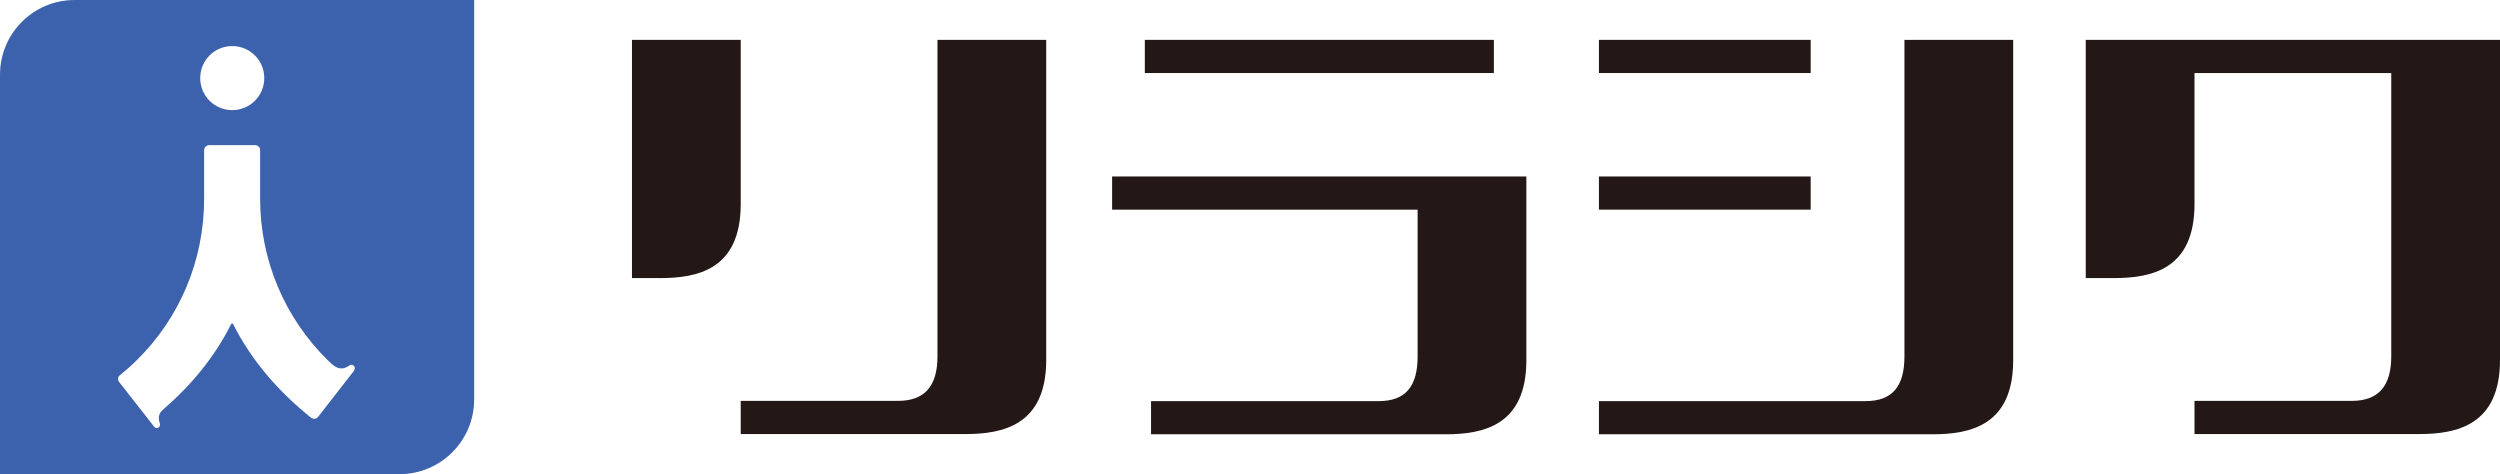
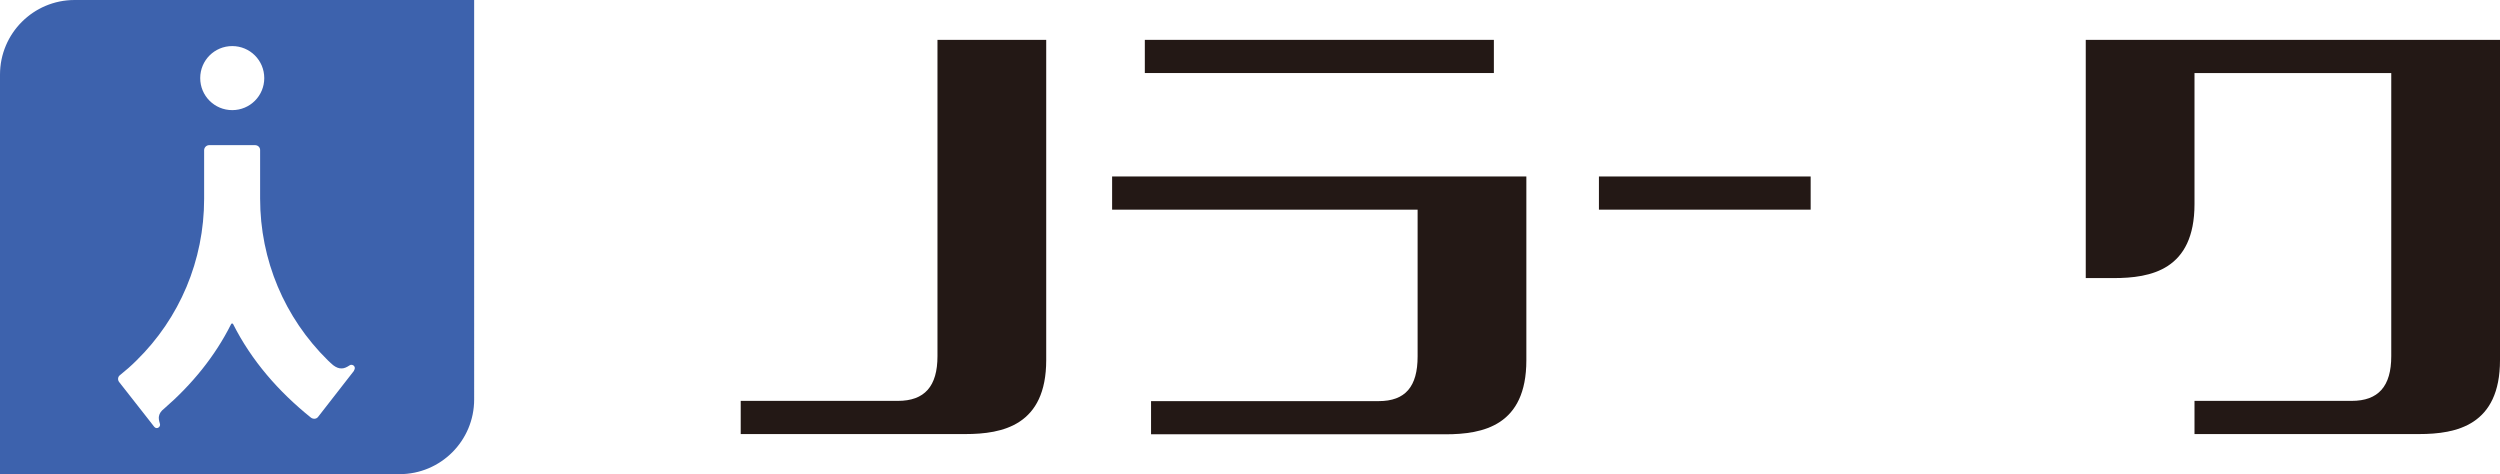
<svg xmlns="http://www.w3.org/2000/svg" id="_レイヤー_2" data-name="レイヤー 2" viewBox="0 0 108.51 20.58">
  <defs>
    <style>
      .cls-1 {
        fill: #231815;
      }

      .cls-2 {
        fill: #3d62ad;
      }
    </style>
  </defs>
  <g id="_ロゴマーク" data-name="ロゴマーク">
    <g>
      <g>
        <g>
          <path class="cls-1" d="M40.69,1.73v13.73c0,1.31-.56,1.94-1.72,1.94h-6.82v1.44h9.75c1.62,0,3.51-.38,3.51-3.21V1.73h-4.72Z" />
-           <path class="cls-1" d="M32.15,8.86V1.73h-4.72v10.34h1.21c1.61,0,3.51-.35,3.51-3.21Z" />
        </g>
        <g>
-           <path class="cls-1" d="M87.38,1.73v13.91c0,2.83-1.87,3.21-3.51,3.21h-14.47v-1.44h11.57c1.16,0,1.69-.63,1.69-1.94V1.73h4.72Z" />
-           <rect class="cls-1" x="69.4" y="1.73" width="9.19" height="1.44" />
          <rect class="cls-1" x="69.4" y="7.66" width="9.19" height="1.44" />
        </g>
        <path class="cls-1" d="M90.53,1.73v10.34h1.21c1.61,0,3.51-.35,3.51-3.21V3.17h8.54v12.29c0,1.31-.56,1.94-1.72,1.94h-6.82v1.44h9.75c1.62,0,3.51-.38,3.51-3.21V1.73h-17.98Z" />
        <g>
          <path class="cls-1" d="M66.25,7.66v7.98c0,2.83-1.87,3.21-3.51,3.21h-12.78v-1.44h9.88c1.16,0,1.69-.63,1.69-1.94v-6.37h-13.26v-1.44h17.98Z" />
          <rect class="cls-1" x="49.69" y="1.73" width="15.15" height="1.44" />
        </g>
      </g>
      <path class="cls-2" d="M3.24,0C1.45,0,0,1.45,0,3.24v17.34h17.34c1.79,0,3.24-1.45,3.24-3.24V0H3.24ZM10.08,2c.77,0,1.39.62,1.39,1.39s-.62,1.39-1.39,1.39-1.39-.62-1.39-1.39.62-1.39,1.39-1.39ZM15.36,16.1l-.25.32h0s-1.3,1.67-1.3,1.67c-.07.1-.21.11-.31.04-1.42-1.14-2.59-2.49-3.38-4.06-.02-.04-.07-.04-.09,0-.7,1.4-1.7,2.62-2.91,3.67h0c-.13.1-.2.21-.22.32-.02.09,0,.2.04.33.02.06,0,.12-.05.16h0c-.06.05-.15.04-.2-.03l-.21-.27h0s-1.31-1.67-1.31-1.67c-.07-.09-.06-.23.04-.3.25-.2.49-.41.71-.63,1.88-1.84,2.94-4.35,2.94-7.02h0s0,0,0,0v-2.11c0-.12.1-.22.22-.22h1.99c.12,0,.22.09.22.21v2.11h0c0,2.67,1.06,5.17,2.94,7.02.07.07.15.14.23.21.13.1.26.15.38.14.1,0,.21-.05.33-.13.05-.04.12-.03.17,0,.07.05.08.14.03.21Z" />
    </g>
  </g>
</svg>